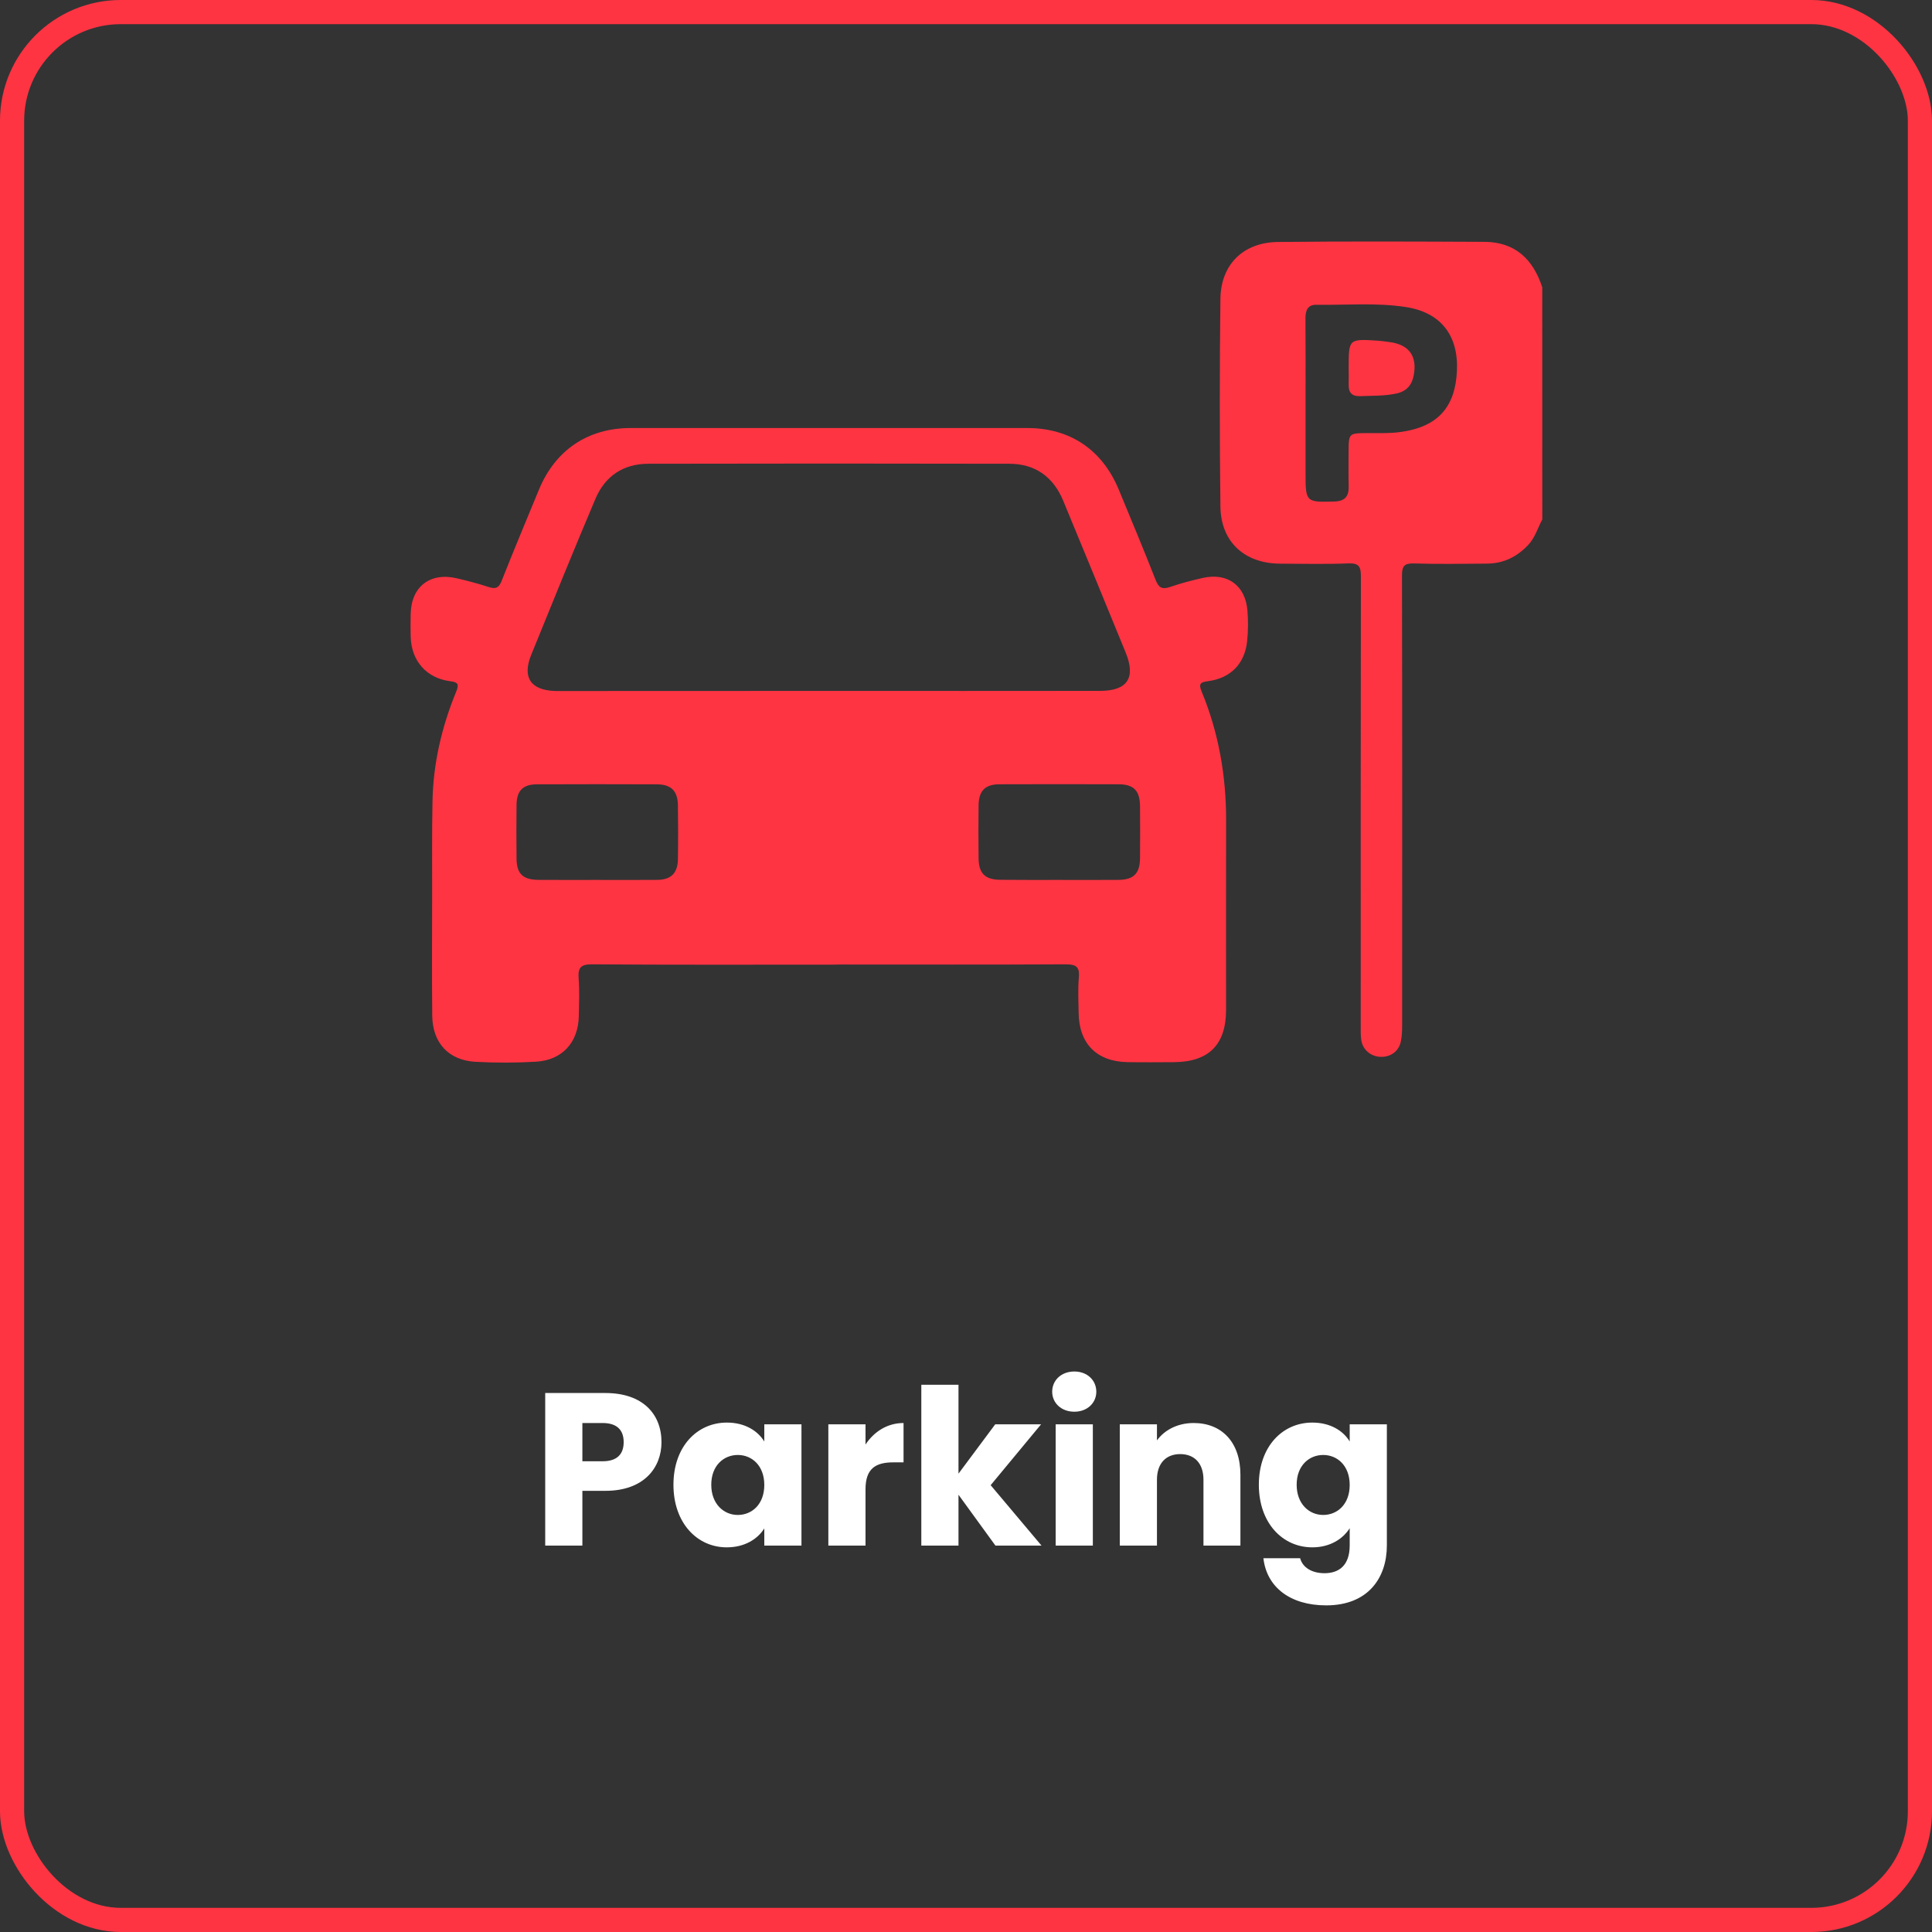
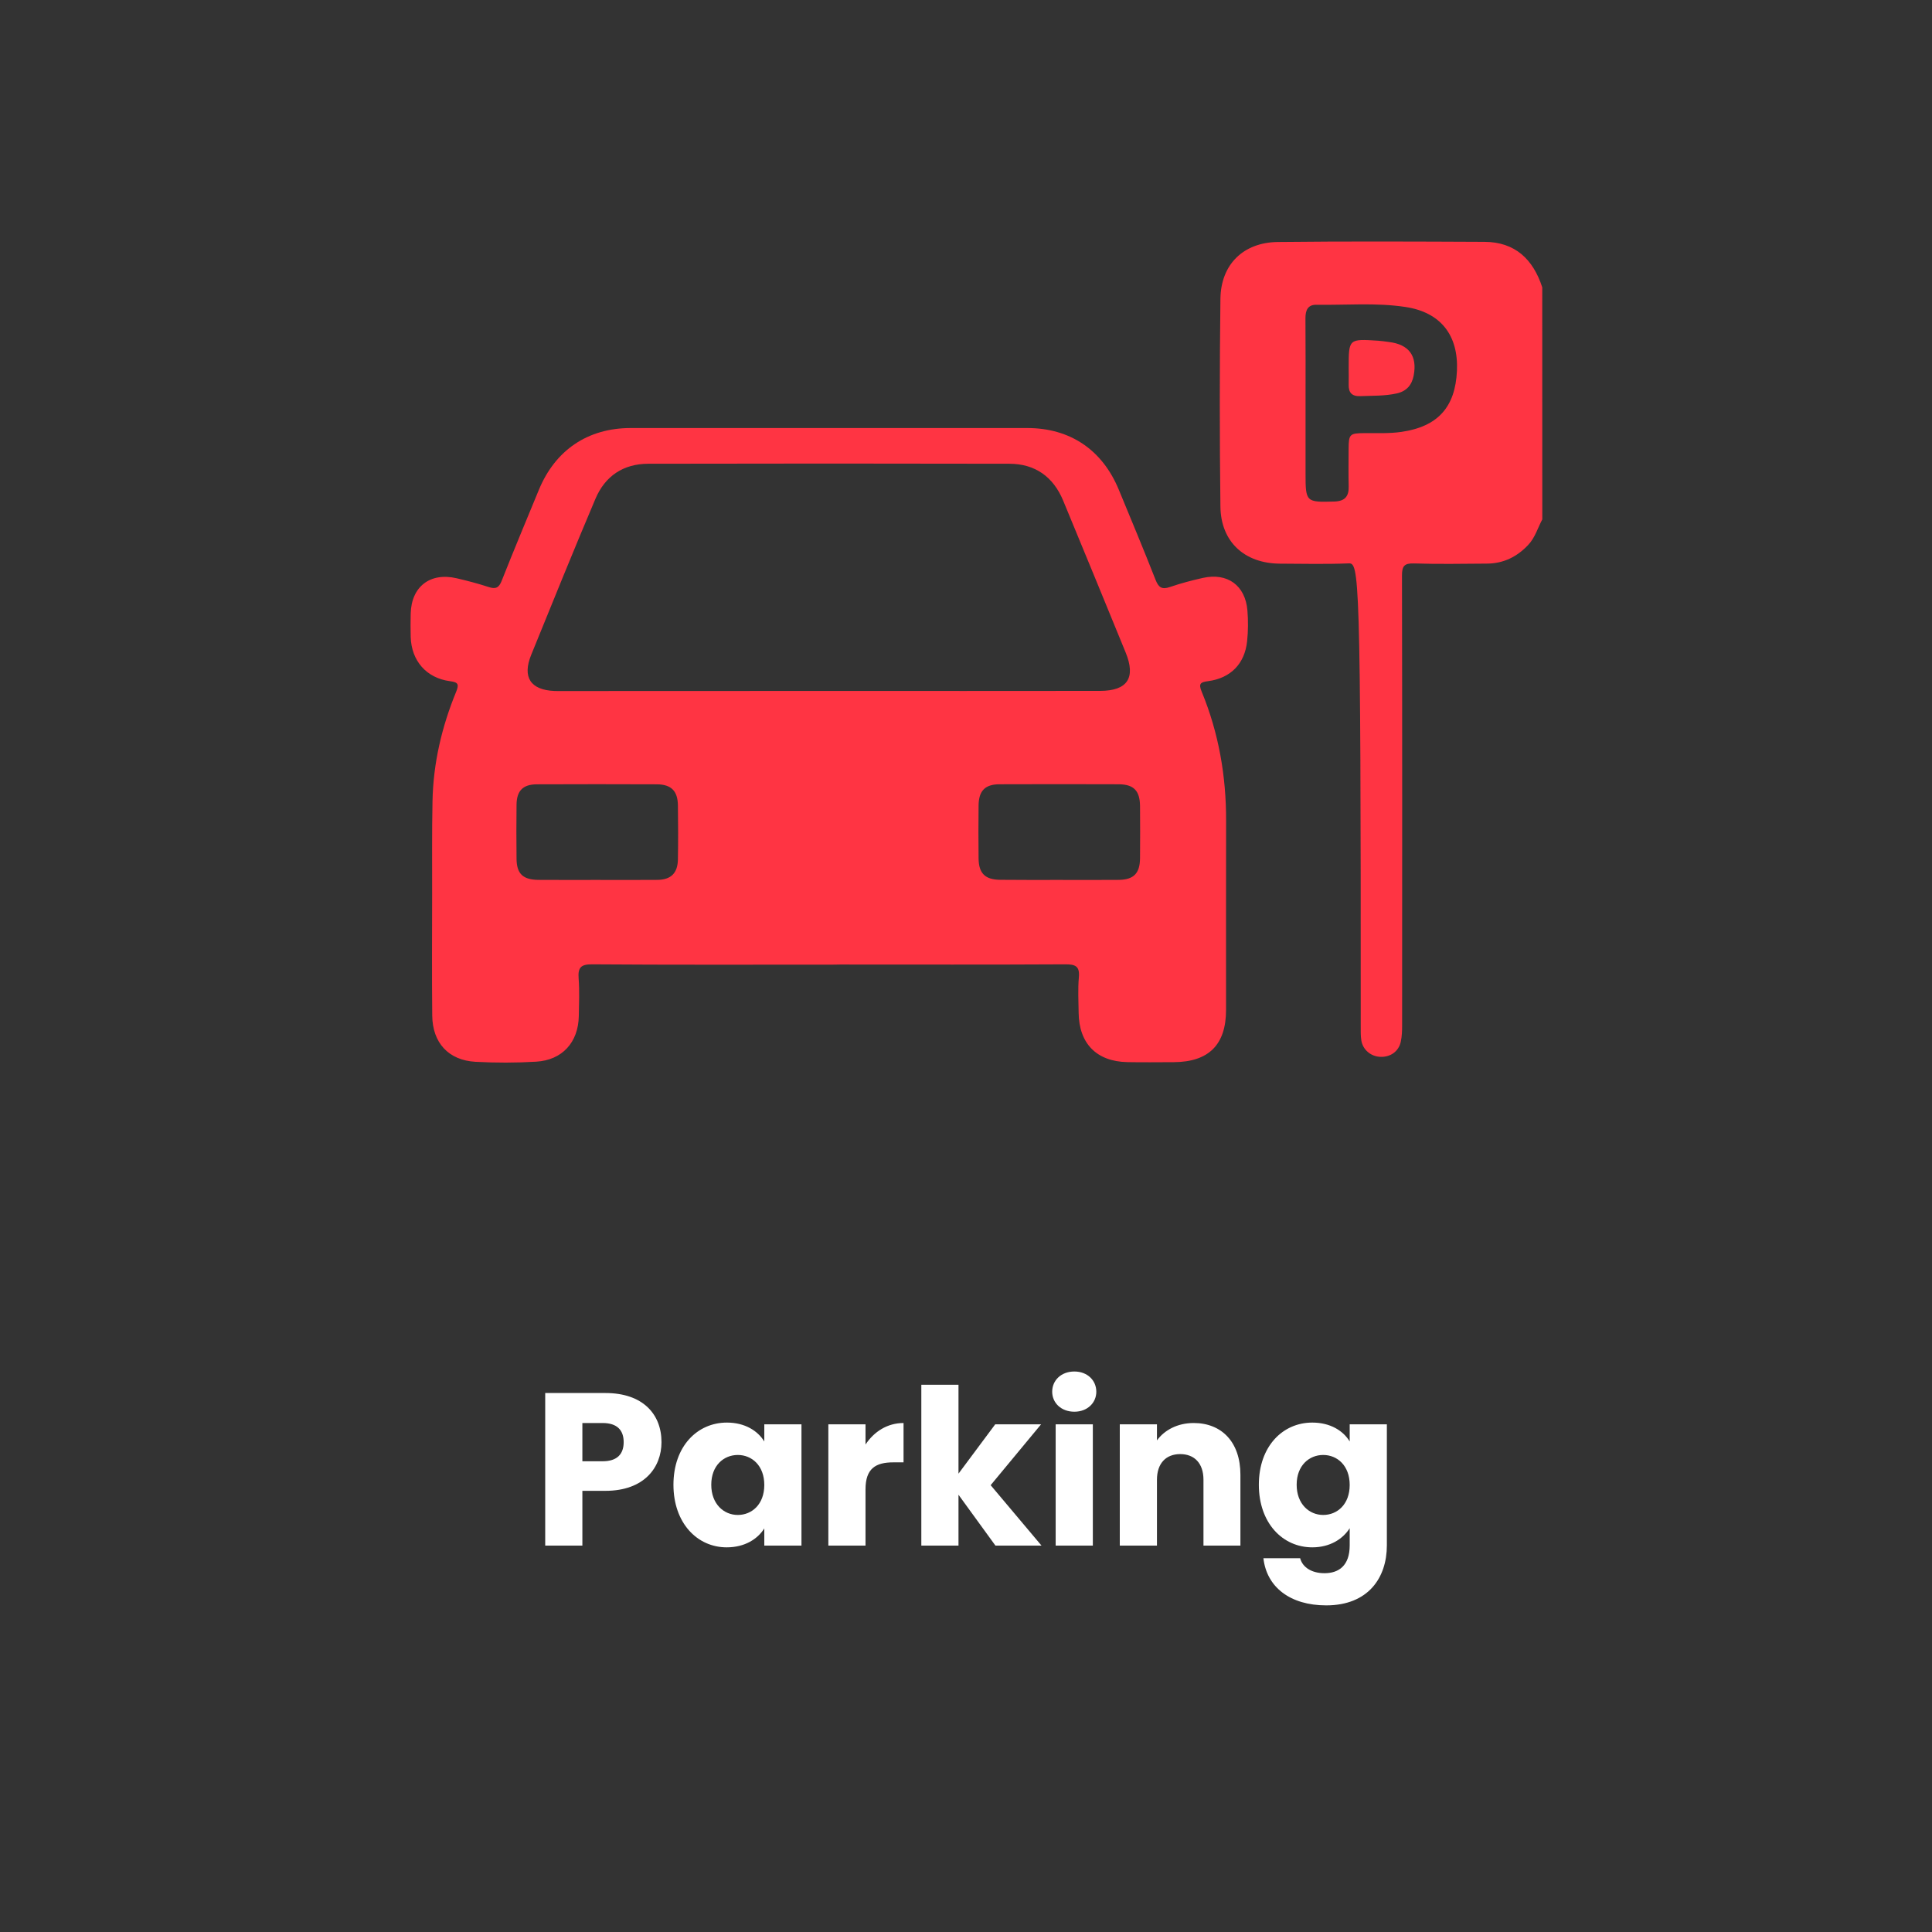
<svg xmlns="http://www.w3.org/2000/svg" width="80" height="80" viewBox="0 0 80 80" fill="none">
  <rect x="0" y="0" width="80" height="80" fill="#333333" stroke="none" />
-   <rect x="0.5" y="0.5" width="79" height="79" rx="4.5" stroke="#FF3443" />
  <path d="M24.115 60.508V58.924H24.952C25.564 58.924 25.825 59.23 25.825 59.716C25.825 60.202 25.564 60.508 24.952 60.508H24.115ZM27.391 59.716C27.391 58.555 26.617 57.682 25.069 57.682H22.576V64H24.115V61.732H25.069C26.68 61.732 27.391 60.76 27.391 59.716ZM27.886 61.48C27.886 63.064 28.867 64.072 30.091 64.072C30.838 64.072 31.369 63.73 31.648 63.289V64H33.187V58.978H31.648V59.689C31.378 59.248 30.847 58.906 30.1 58.906C28.867 58.906 27.886 59.896 27.886 61.48ZM31.648 61.489C31.648 62.29 31.135 62.731 30.55 62.731C29.974 62.731 29.452 62.281 29.452 61.48C29.452 60.679 29.974 60.247 30.55 60.247C31.135 60.247 31.648 60.688 31.648 61.489ZM35.839 61.669C35.839 60.805 36.262 60.553 36.991 60.553H37.414V58.924C36.739 58.924 36.19 59.284 35.839 59.815V58.978H34.3V64H35.839V61.669ZM38.15 64H39.689V61.894L41.219 64H43.127L41.021 61.498L43.109 58.978H41.21L39.689 61.021V57.34H38.15V64ZM43.713 64H45.252V58.978H43.713V64ZM44.487 58.456C45.027 58.456 45.396 58.087 45.396 57.628C45.396 57.16 45.027 56.791 44.487 56.791C43.938 56.791 43.569 57.16 43.569 57.628C43.569 58.087 43.938 58.456 44.487 58.456ZM49.833 64H51.363V61.066C51.363 59.716 50.589 58.924 49.428 58.924C48.753 58.924 48.213 59.221 47.907 59.644V58.978H46.368V64H47.907V61.273C47.907 60.589 48.285 60.211 48.87 60.211C49.455 60.211 49.833 60.589 49.833 61.273V64ZM52.126 61.48C52.126 63.064 53.107 64.072 54.34 64.072C55.078 64.072 55.609 63.721 55.888 63.28V63.991C55.888 64.837 55.429 65.143 54.844 65.143C54.313 65.143 53.935 64.9 53.836 64.522H52.315C52.45 65.719 53.422 66.475 54.916 66.475C56.653 66.475 57.427 65.332 57.427 63.991V58.978H55.888V59.689C55.618 59.239 55.078 58.906 54.34 58.906C53.107 58.906 52.126 59.896 52.126 61.48ZM55.888 61.489C55.888 62.29 55.375 62.731 54.79 62.731C54.214 62.731 53.692 62.281 53.692 61.48C53.692 60.679 54.214 60.247 54.79 60.247C55.375 60.247 55.888 60.688 55.888 61.489Z" fill="white" />
-   <path d="M63.863 21.507C63.672 21.865 63.564 22.265 63.273 22.571C62.81 23.06 62.25 23.334 61.574 23.338C60.568 23.344 59.56 23.364 58.555 23.331C58.143 23.318 58.051 23.443 58.053 23.84C58.066 30.046 58.062 36.251 58.059 42.457C58.059 42.685 58.051 42.918 58.003 43.138C57.917 43.536 57.577 43.775 57.166 43.762C56.767 43.749 56.431 43.473 56.369 43.077C56.339 42.883 56.345 42.681 56.345 42.485C56.345 36.278 56.341 30.074 56.352 23.868C56.352 23.469 56.276 23.312 55.837 23.329C54.894 23.366 53.946 23.344 53.001 23.34C51.534 23.331 50.552 22.438 50.535 20.975C50.5 18.109 50.5 15.243 50.535 12.376C50.552 10.953 51.48 10.037 52.914 10.02C55.766 9.988 58.617 10.001 61.468 10.014C62.737 10.02 63.482 10.735 63.861 11.896C63.863 15.101 63.863 18.305 63.863 21.507ZM54.06 16.688C54.06 17.663 54.06 18.637 54.06 19.612C54.06 20.79 54.08 20.801 55.255 20.767C55.684 20.753 55.856 20.56 55.846 20.144C55.833 19.627 55.841 19.108 55.843 18.591C55.846 17.98 55.889 17.939 56.483 17.935C57 17.93 57.519 17.958 58.033 17.883C59.532 17.665 60.26 16.866 60.329 15.355C60.396 13.875 59.649 12.932 58.204 12.712C56.978 12.525 55.742 12.639 54.51 12.62C54.153 12.613 54.056 12.85 54.056 13.169C54.065 14.342 54.06 15.516 54.06 16.688Z" fill="#FF3443" />
+   <path d="M63.863 21.507C63.672 21.865 63.564 22.265 63.273 22.571C62.81 23.06 62.25 23.334 61.574 23.338C60.568 23.344 59.56 23.364 58.555 23.331C58.143 23.318 58.051 23.443 58.053 23.84C58.066 30.046 58.062 36.251 58.059 42.457C58.059 42.685 58.051 42.918 58.003 43.138C57.917 43.536 57.577 43.775 57.166 43.762C56.767 43.749 56.431 43.473 56.369 43.077C56.339 42.883 56.345 42.681 56.345 42.485C56.352 23.469 56.276 23.312 55.837 23.329C54.894 23.366 53.946 23.344 53.001 23.34C51.534 23.331 50.552 22.438 50.535 20.975C50.5 18.109 50.5 15.243 50.535 12.376C50.552 10.953 51.48 10.037 52.914 10.02C55.766 9.988 58.617 10.001 61.468 10.014C62.737 10.02 63.482 10.735 63.861 11.896C63.863 15.101 63.863 18.305 63.863 21.507ZM54.06 16.688C54.06 17.663 54.06 18.637 54.06 19.612C54.06 20.79 54.08 20.801 55.255 20.767C55.684 20.753 55.856 20.56 55.846 20.144C55.833 19.627 55.841 19.108 55.843 18.591C55.846 17.98 55.889 17.939 56.483 17.935C57 17.93 57.519 17.958 58.033 17.883C59.532 17.665 60.26 16.866 60.329 15.355C60.396 13.875 59.649 12.932 58.204 12.712C56.978 12.525 55.742 12.639 54.51 12.62C54.153 12.613 54.056 12.85 54.056 13.169C54.065 14.342 54.06 15.516 54.06 16.688Z" fill="#FF3443" />
  <path d="M34.315 39.944C31.052 39.944 27.787 39.955 24.524 39.931C24.044 39.926 23.926 40.069 23.96 40.519C23.999 41.033 23.975 41.555 23.967 42.074C23.947 43.159 23.284 43.898 22.199 43.962C21.363 44.012 20.521 44.012 19.686 43.967C18.574 43.904 17.909 43.181 17.898 42.054C17.881 40.392 17.892 38.729 17.894 37.067C17.896 35.77 17.883 34.474 17.909 33.177C17.939 31.607 18.292 30.098 18.887 28.648C19.014 28.336 18.975 28.25 18.637 28.207C17.655 28.078 17.035 27.363 17.006 26.372C16.998 26.051 16.998 25.733 17.006 25.412C17.032 24.29 17.81 23.689 18.91 23.945C19.354 24.048 19.797 24.165 20.233 24.307C20.521 24.402 20.659 24.346 20.775 24.046C21.273 22.787 21.796 21.537 22.313 20.284C22.991 18.639 24.337 17.726 26.11 17.724C31.584 17.721 37.06 17.721 42.535 17.724C44.313 17.724 45.647 18.628 46.329 20.282C46.84 21.52 47.358 22.756 47.847 24.003C47.972 24.324 48.108 24.423 48.444 24.307C48.89 24.154 49.348 24.033 49.809 23.93C50.826 23.704 51.566 24.24 51.653 25.278C51.687 25.702 51.685 26.133 51.64 26.555C51.541 27.488 50.955 28.082 50.027 28.205C49.712 28.246 49.618 28.302 49.76 28.642C50.466 30.354 50.776 32.144 50.77 33.993C50.763 36.601 50.77 39.209 50.768 41.817C50.768 43.262 50.05 43.975 48.599 43.982C47.959 43.984 47.318 43.992 46.678 43.98C45.407 43.954 44.679 43.211 44.664 41.936C44.658 41.447 44.63 40.956 44.673 40.474C44.716 40.008 44.533 39.929 44.111 39.931C40.999 39.948 37.889 39.939 34.778 39.939C34.62 39.944 34.467 39.944 34.315 39.944ZM34.349 28.61C38.085 28.61 41.82 28.614 45.556 28.608C46.687 28.605 47.04 28.067 46.611 27.018C45.752 24.921 44.891 22.821 44.023 20.728C43.614 19.744 42.864 19.205 41.796 19.203C36.81 19.192 31.825 19.192 26.84 19.203C25.808 19.205 25.054 19.715 24.656 20.654C23.747 22.799 22.873 24.957 21.996 27.115C21.619 28.043 21.968 28.571 22.961 28.612C23.099 28.618 23.235 28.614 23.372 28.614C27.029 28.61 30.69 28.61 34.349 28.61ZM43.85 36.436C44.673 36.436 45.498 36.442 46.321 36.434C46.945 36.427 47.201 36.166 47.206 35.533C47.212 34.816 47.212 34.099 47.206 33.382C47.201 32.744 46.949 32.48 46.327 32.475C44.679 32.469 43.032 32.469 41.385 32.475C40.788 32.477 40.528 32.747 40.521 33.35C40.512 34.082 40.512 34.814 40.521 35.546C40.528 36.166 40.792 36.427 41.423 36.431C42.235 36.44 43.043 36.436 43.85 36.436ZM24.712 36.436C25.55 36.436 26.385 36.442 27.223 36.434C27.785 36.427 28.061 36.154 28.071 35.587C28.084 34.842 28.082 34.095 28.071 33.35C28.063 32.753 27.796 32.482 27.203 32.477C25.545 32.471 23.885 32.469 22.227 32.477C21.652 32.48 21.395 32.744 21.389 33.322C21.38 34.067 21.38 34.814 21.389 35.559C21.395 36.181 21.652 36.427 22.293 36.434C23.099 36.44 23.906 36.436 24.712 36.436Z" fill="#FF3443" />
  <path d="M55.846 15.232C55.846 14.028 55.846 14.028 57.067 14.108C57.218 14.118 57.368 14.142 57.519 14.162C58.342 14.263 58.693 14.739 58.538 15.548C58.462 15.943 58.245 16.199 57.836 16.291C57.34 16.401 56.839 16.382 56.337 16.403C55.979 16.419 55.835 16.259 55.846 15.917C55.852 15.688 55.846 15.46 55.846 15.232Z" fill="#FF3443" />
</svg>